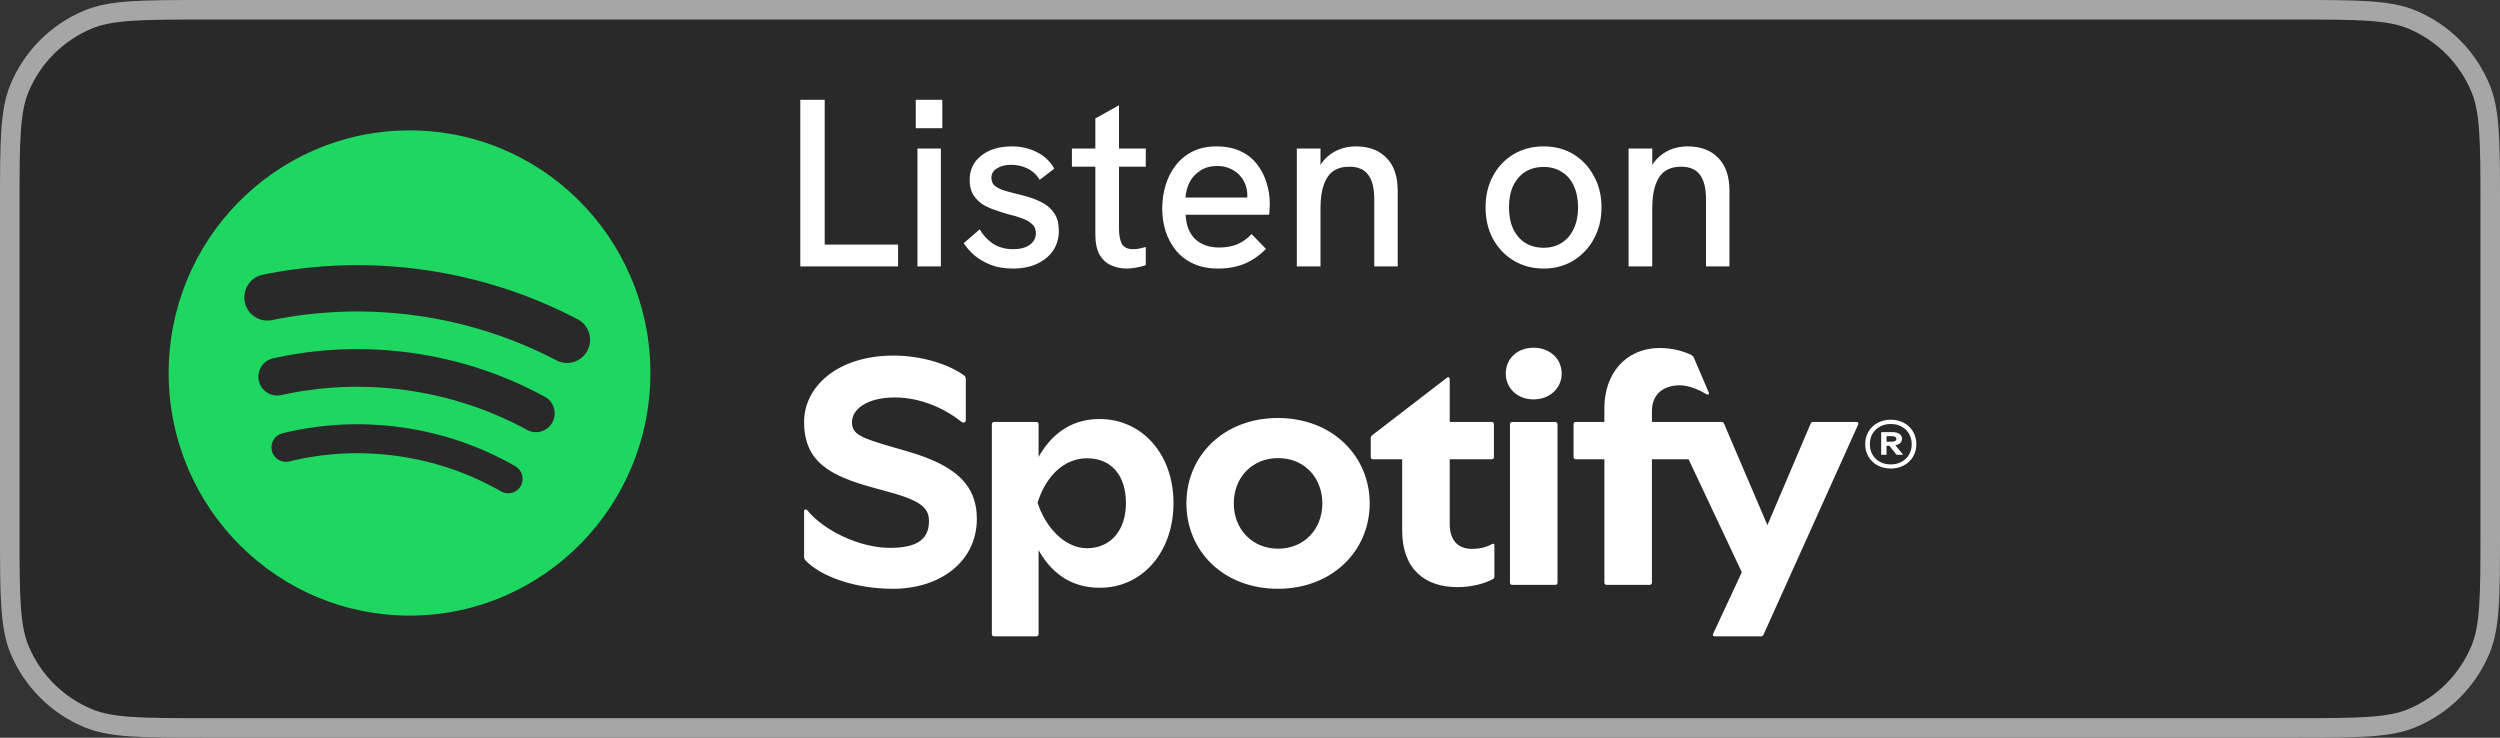
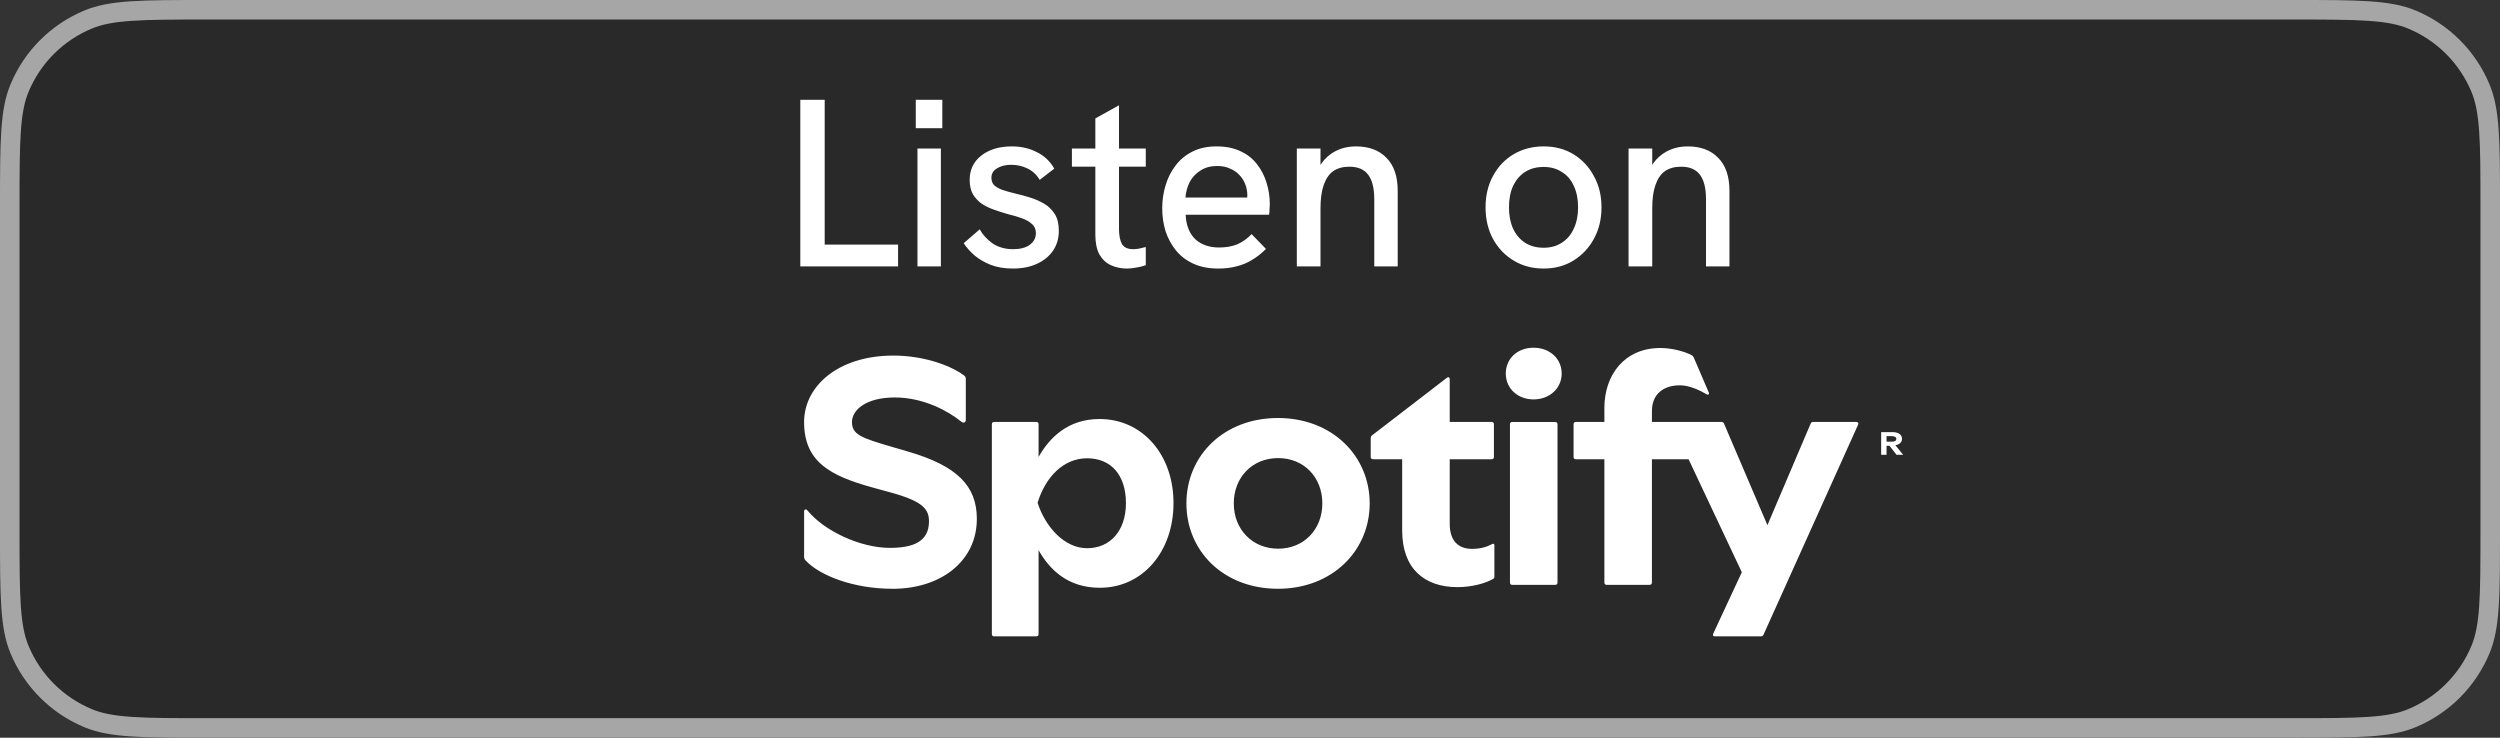
<svg xmlns="http://www.w3.org/2000/svg" width="122" height="36" viewBox="0 0 122 36" fill="none">
  <rect x="0" y="0" width="122" height="36" fill="#333333" stroke="none" />
  <path d="M0.477 10.022C0.477 8.459 0.478 7.311 0.54 6.399C0.602 5.491 0.723 4.853 0.95 4.307C1.579 2.787 2.787 1.579 4.307 0.95C4.853 0.723 5.491 0.602 6.399 0.54C7.311 0.478 8.459 0.477 10.022 0.477H111.978C113.541 0.477 114.689 0.478 115.601 0.54C116.509 0.602 117.147 0.723 117.693 0.95C119.213 1.579 120.421 2.787 121.05 4.307C121.277 4.853 121.398 5.491 121.46 6.399C121.522 7.311 121.523 8.459 121.523 10.022V25.978C121.523 27.541 121.522 28.689 121.46 29.601C121.398 30.509 121.277 31.147 121.05 31.693C120.421 33.213 119.213 34.421 117.693 35.05C117.147 35.277 116.509 35.398 115.601 35.46C114.689 35.523 113.541 35.523 111.978 35.523H10.022C8.459 35.523 7.311 35.523 6.399 35.46C5.491 35.398 4.853 35.277 4.307 35.05C2.787 34.421 1.579 33.213 0.95 31.693C0.723 31.147 0.602 30.509 0.54 29.601C0.478 28.689 0.477 27.541 0.477 25.978V10.022Z" fill="black" fill-opacity="0.2" stroke="#A6A6A6" stroke-width="0.954" />
-   <path d="M20.451 6.373C13.964 6.113 8.498 11.199 8.24 17.733C7.982 24.266 13.033 29.772 19.519 30.032C26.006 30.291 31.472 25.206 31.73 18.672C31.987 12.138 26.937 6.631 20.451 6.373ZM25.413 23.717C25.267 23.976 24.982 24.106 24.705 24.067C24.62 24.055 24.535 24.027 24.456 23.982C22.902 23.091 21.209 22.511 19.423 22.258C17.637 22.005 15.851 22.093 14.114 22.518C13.736 22.61 13.357 22.377 13.266 21.997C13.175 21.617 13.405 21.235 13.783 21.143C15.693 20.676 17.657 20.58 19.619 20.858C21.581 21.136 23.441 21.773 25.151 22.753C25.487 22.946 25.605 23.377 25.414 23.717H25.413ZM26.958 20.609C26.718 21.055 26.164 21.221 25.721 20.98C23.903 19.99 21.935 19.34 19.871 19.047C17.807 18.755 15.738 18.834 13.719 19.281C13.61 19.305 13.501 19.309 13.396 19.294C13.03 19.242 12.716 18.967 12.632 18.581C12.524 18.085 12.835 17.595 13.327 17.486C15.559 16.991 17.846 16.904 20.126 17.226C22.404 17.549 24.58 18.267 26.589 19.362C27.033 19.604 27.197 20.161 26.958 20.608V20.609ZM28.67 17.105C28.445 17.542 27.975 17.768 27.517 17.703C27.394 17.686 27.273 17.647 27.155 17.587C25.039 16.477 22.759 15.745 20.379 15.408C18 15.072 15.607 15.143 13.269 15.621C12.661 15.746 12.069 15.35 11.945 14.739C11.822 14.126 12.215 13.53 12.822 13.405C15.411 12.876 18.059 12.797 20.692 13.169C23.325 13.542 25.848 14.353 28.192 15.582C28.742 15.869 28.956 16.552 28.67 17.106V17.105Z" fill="#1ED760" />
  <path d="M43.553 28.732C41.641 28.732 40 28.085 39.314 27.351C39.249 27.279 39.24 27.239 39.24 27.151V24.965C39.24 24.861 39.33 24.821 39.403 24.909C40.228 25.915 41.985 26.736 43.423 26.736C44.566 26.736 45.334 26.433 45.334 25.444C45.334 24.853 45.049 24.47 43.488 24.039L42.59 23.792C40.507 23.218 39.24 22.538 39.24 20.591C39.24 18.868 40.873 17.352 43.602 17.352C44.941 17.352 46.273 17.759 47.041 18.318C47.105 18.365 47.131 18.414 47.131 18.501V20.489C47.131 20.624 47.016 20.664 46.91 20.577C46.289 20.074 45.088 19.396 43.667 19.396C42.245 19.396 41.576 20.018 41.576 20.593C41.576 21.199 42.008 21.367 43.552 21.814L44.32 22.038C46.697 22.732 47.67 23.706 47.67 25.318C47.67 27.393 45.906 28.734 43.553 28.734V28.732ZM60.209 24.566C60.209 23.297 61.107 22.355 62.374 22.355C63.64 22.355 64.53 23.297 64.53 24.566C64.53 25.835 63.631 26.776 62.374 26.776C61.117 26.776 60.209 25.835 60.209 24.566ZM62.365 28.732C65.003 28.732 66.841 26.889 66.841 24.566C66.841 22.243 65.003 20.399 62.365 20.399C59.726 20.399 57.897 22.227 57.897 24.566C57.897 26.905 59.718 28.732 62.365 28.732ZM78.294 19.921V20.591H76.905C76.831 20.591 76.79 20.631 76.79 20.703V22.299C76.79 22.371 76.831 22.411 76.905 22.411H78.294V28.428C78.294 28.5 78.334 28.54 78.408 28.54H80.499C80.573 28.54 80.614 28.5 80.614 28.428V22.411H82.403L85.001 27.925L83.604 30.925C83.563 31.014 83.612 31.053 83.694 31.053H85.924C85.998 31.053 86.03 31.037 86.063 30.965L90.678 20.718C90.71 20.646 90.669 20.59 90.587 20.59H88.496C88.422 20.59 88.39 20.606 88.357 20.679L86.25 25.627L84.135 20.679C84.102 20.606 84.07 20.59 83.996 20.59H80.614V20.064C80.614 19.202 81.21 18.803 81.978 18.803C82.434 18.803 82.933 19.035 83.284 19.241C83.367 19.289 83.423 19.233 83.391 19.161L82.655 17.446C82.631 17.39 82.599 17.358 82.541 17.326C82.181 17.143 81.594 16.983 81.021 16.983C79.29 16.983 78.293 18.275 78.293 19.919L78.294 19.921ZM53.674 28.683C55.765 28.683 57.267 26.919 57.267 24.55C57.267 22.18 55.748 20.448 53.657 20.448C52.104 20.448 51.206 21.373 50.683 22.299V20.703C50.683 20.631 50.642 20.591 50.568 20.591H48.518C48.444 20.591 48.403 20.631 48.403 20.703V30.942C48.403 31.015 48.444 31.054 48.518 31.054H50.568C50.642 31.054 50.683 31.015 50.683 30.942V26.848C51.206 27.774 52.088 28.683 53.673 28.683H53.674ZM71.121 28.652C71.807 28.652 72.469 28.477 72.861 28.253C72.918 28.221 72.926 28.189 72.926 28.133V26.617C72.926 26.537 72.885 26.513 72.811 26.553C72.574 26.681 72.264 26.785 71.84 26.785C71.17 26.785 70.746 26.402 70.746 25.555V22.411H72.788C72.862 22.411 72.903 22.371 72.903 22.299V20.703C72.903 20.631 72.862 20.591 72.788 20.591H70.746V18.509C70.746 18.421 70.689 18.373 70.607 18.437L66.955 21.246C66.907 21.285 66.891 21.326 66.891 21.389V22.299C66.891 22.371 66.931 22.411 67.005 22.411H68.426V25.89C68.426 27.774 69.537 28.652 71.123 28.652H71.121ZM73.482 18.23C73.482 18.948 74.054 19.491 74.838 19.491C75.622 19.491 76.21 18.948 76.21 18.23C76.21 17.511 75.638 16.969 74.838 16.969C74.037 16.969 73.482 17.511 73.482 18.23ZM73.8 28.541H75.891C75.965 28.541 76.006 28.501 76.006 28.429V20.704C76.006 20.632 75.965 20.593 75.891 20.593H73.8C73.726 20.593 73.686 20.632 73.686 20.704V28.429C73.686 28.501 73.726 28.541 73.8 28.541ZM50.634 24.535C51.01 23.306 51.875 22.364 53.052 22.364C54.228 22.364 54.946 23.194 54.946 24.551C54.946 25.908 54.17 26.753 53.052 26.753C51.933 26.753 51.009 25.7 50.634 24.535Z" fill="white" />
-   <path d="M93.357 21.061C93.249 20.879 93.1 20.738 92.91 20.635C92.719 20.533 92.507 20.481 92.27 20.481C92.033 20.481 91.82 20.533 91.629 20.635C91.439 20.738 91.29 20.879 91.183 21.061C91.075 21.242 91.022 21.447 91.022 21.675C91.022 21.904 91.075 22.105 91.183 22.286C91.29 22.467 91.439 22.609 91.629 22.712C91.82 22.814 92.033 22.865 92.27 22.865C92.507 22.865 92.719 22.814 92.91 22.712C93.1 22.61 93.249 22.467 93.357 22.286C93.464 22.105 93.518 21.902 93.518 21.675C93.518 21.448 93.464 21.242 93.357 21.061ZM93.161 22.185C93.074 22.335 92.953 22.452 92.798 22.537C92.642 22.622 92.466 22.664 92.271 22.664C92.075 22.664 91.894 22.622 91.739 22.537C91.584 22.453 91.463 22.335 91.377 22.185C91.291 22.035 91.248 21.865 91.248 21.675C91.248 21.485 91.291 21.316 91.377 21.167C91.463 21.019 91.584 20.902 91.739 20.818C91.894 20.734 92.071 20.691 92.271 20.691C92.47 20.691 92.642 20.734 92.798 20.818C92.953 20.902 93.074 21.02 93.161 21.17C93.248 21.321 93.292 21.49 93.292 21.68C93.292 21.87 93.248 22.035 93.161 22.186V22.185Z" fill="white" />
  <path d="M92.693 21.653C92.776 21.594 92.818 21.515 92.818 21.416C92.818 21.319 92.778 21.235 92.696 21.176C92.615 21.117 92.498 21.087 92.344 21.087H91.801V22.195H92.063V21.755H92.206L92.552 22.195H92.874L92.496 21.728C92.576 21.713 92.644 21.689 92.694 21.652L92.693 21.653ZM92.302 21.555H92.063V21.284H92.311C92.385 21.284 92.442 21.295 92.482 21.317C92.521 21.34 92.541 21.375 92.541 21.422C92.541 21.467 92.52 21.501 92.48 21.522C92.438 21.545 92.379 21.556 92.302 21.556V21.555Z" fill="white" />
  <path d="M39.055 13V4.869H40.245V11.938H43.826V13H39.055ZM44.772 13V7.249H45.915V13H44.772ZM44.69 6.257V4.869H45.985V6.257H44.69ZM49.431 13.105C49.027 13.105 48.669 13.047 48.358 12.93C48.047 12.806 47.779 12.65 47.553 12.463C47.335 12.269 47.16 12.071 47.028 11.868L47.81 11.192C47.957 11.456 48.167 11.686 48.44 11.88C48.72 12.067 49.054 12.16 49.443 12.16C49.785 12.16 50.053 12.09 50.248 11.95C50.45 11.802 50.551 11.612 50.551 11.378C50.551 11.192 50.489 11.044 50.364 10.935C50.24 10.819 50.077 10.725 49.874 10.655C49.672 10.577 49.451 10.511 49.209 10.457C48.992 10.395 48.77 10.325 48.545 10.247C48.319 10.169 48.113 10.072 47.926 9.955C47.747 9.831 47.6 9.675 47.483 9.489C47.374 9.294 47.32 9.057 47.32 8.777C47.32 8.287 47.506 7.894 47.88 7.599C48.261 7.295 48.762 7.144 49.385 7.144C49.828 7.144 50.232 7.237 50.598 7.424C50.963 7.603 51.247 7.871 51.449 8.229L50.738 8.777C50.582 8.52 50.38 8.334 50.131 8.217C49.89 8.1 49.626 8.042 49.338 8.042C49.066 8.042 48.836 8.1 48.65 8.217C48.471 8.326 48.381 8.477 48.381 8.672C48.381 8.812 48.42 8.929 48.498 9.022C48.584 9.107 48.712 9.185 48.883 9.255C49.062 9.317 49.279 9.38 49.536 9.442C49.777 9.496 50.022 9.562 50.271 9.64C50.52 9.718 50.749 9.819 50.959 9.944C51.169 10.068 51.34 10.235 51.473 10.445C51.605 10.655 51.671 10.927 51.671 11.262C51.671 11.627 51.578 11.95 51.391 12.23C51.204 12.502 50.944 12.716 50.609 12.872C50.275 13.027 49.882 13.105 49.431 13.105ZM54.992 13.105C54.712 13.105 54.452 13.051 54.211 12.942C53.977 12.833 53.791 12.658 53.651 12.417C53.519 12.168 53.453 11.849 53.453 11.46V5.779L54.607 5.137V11.157C54.607 11.476 54.654 11.725 54.747 11.903C54.849 12.075 55.031 12.16 55.296 12.16C55.373 12.16 55.463 12.152 55.564 12.137C55.673 12.113 55.79 12.086 55.914 12.055V12.942C55.758 12.996 55.603 13.035 55.447 13.058C55.292 13.089 55.14 13.105 54.992 13.105ZM52.309 8.135V7.249H55.914V8.135H52.309ZM59.458 13.105C58.991 13.105 58.587 13.027 58.245 12.872C57.902 12.716 57.618 12.502 57.393 12.23C57.167 11.95 56.996 11.635 56.88 11.285C56.771 10.927 56.716 10.554 56.716 10.165C56.716 9.776 56.771 9.403 56.88 9.045C56.989 8.68 57.152 8.357 57.37 8.077C57.587 7.789 57.86 7.564 58.186 7.4C58.521 7.229 58.913 7.144 59.364 7.144C59.816 7.144 60.205 7.221 60.531 7.377C60.858 7.525 61.126 7.735 61.336 8.007C61.546 8.271 61.702 8.571 61.803 8.905C61.912 9.24 61.966 9.594 61.966 9.967C61.966 10.006 61.962 10.08 61.954 10.188C61.954 10.29 61.947 10.387 61.931 10.48H57.86C57.883 10.993 58.038 11.39 58.326 11.67C58.622 11.942 59.011 12.078 59.493 12.078C59.819 12.078 60.111 12.028 60.368 11.927C60.624 11.818 60.862 11.651 61.079 11.425L61.779 12.148C61.554 12.374 61.321 12.557 61.079 12.697C60.846 12.837 60.597 12.938 60.333 13C60.076 13.07 59.785 13.105 59.458 13.105ZM60.834 9.909C60.85 9.846 60.858 9.784 60.858 9.722C60.866 9.66 60.87 9.597 60.87 9.535C60.87 9.356 60.838 9.181 60.776 9.01C60.714 8.839 60.621 8.687 60.496 8.555C60.372 8.415 60.216 8.306 60.029 8.229C59.851 8.143 59.641 8.1 59.4 8.1C59.081 8.1 58.809 8.174 58.583 8.322C58.357 8.462 58.182 8.649 58.058 8.882C57.941 9.115 57.871 9.368 57.848 9.64H61.208L60.834 9.909ZM63.285 13V7.249H64.44V8.497L64.206 8.567C64.308 8.248 64.451 7.987 64.638 7.785C64.832 7.575 65.058 7.416 65.315 7.307C65.579 7.198 65.863 7.144 66.166 7.144C66.804 7.144 67.302 7.33 67.659 7.704C68.025 8.069 68.208 8.606 68.208 9.314V13H67.065V9.734C67.065 9.181 66.963 8.777 66.761 8.52C66.567 8.264 66.263 8.135 65.851 8.135C65.54 8.135 65.28 8.205 65.07 8.345C64.868 8.485 64.712 8.707 64.603 9.01C64.494 9.314 64.44 9.699 64.44 10.165V13H63.285ZM75.33 13.105C74.785 13.105 74.299 12.977 73.872 12.72C73.444 12.463 73.106 12.11 72.857 11.658C72.616 11.207 72.495 10.694 72.495 10.118C72.495 9.543 72.616 9.034 72.857 8.59C73.098 8.139 73.432 7.785 73.86 7.529C74.296 7.272 74.785 7.144 75.33 7.144C75.882 7.144 76.368 7.272 76.788 7.529C77.208 7.785 77.539 8.139 77.78 8.59C78.029 9.034 78.153 9.543 78.153 10.118C78.153 10.694 78.029 11.207 77.78 11.658C77.539 12.102 77.204 12.456 76.776 12.72C76.356 12.977 75.874 13.105 75.33 13.105ZM75.33 12.09C75.672 12.09 75.968 12.008 76.216 11.845C76.473 11.682 76.668 11.452 76.8 11.157C76.94 10.861 77.01 10.515 77.01 10.118C77.01 9.714 76.94 9.364 76.8 9.069C76.668 8.773 76.473 8.547 76.216 8.392C75.968 8.229 75.672 8.147 75.33 8.147C74.98 8.147 74.677 8.229 74.42 8.392C74.171 8.555 73.977 8.785 73.837 9.08C73.704 9.368 73.638 9.714 73.638 10.118C73.638 10.515 73.704 10.861 73.837 11.157C73.977 11.452 74.171 11.682 74.42 11.845C74.677 12.008 74.98 12.09 75.33 12.09ZM79.474 13V7.249H80.629V8.497L80.395 8.567C80.496 8.248 80.64 7.987 80.827 7.785C81.021 7.575 81.247 7.416 81.504 7.307C81.768 7.198 82.052 7.144 82.355 7.144C82.993 7.144 83.491 7.33 83.848 7.704C84.214 8.069 84.397 8.606 84.397 9.314V13H83.253V9.734C83.253 9.181 83.152 8.777 82.95 8.52C82.756 8.264 82.452 8.135 82.04 8.135C81.729 8.135 81.469 8.205 81.258 8.345C81.056 8.485 80.901 8.707 80.792 9.01C80.683 9.314 80.629 9.699 80.629 10.165V13H79.474Z" fill="white" />
</svg>